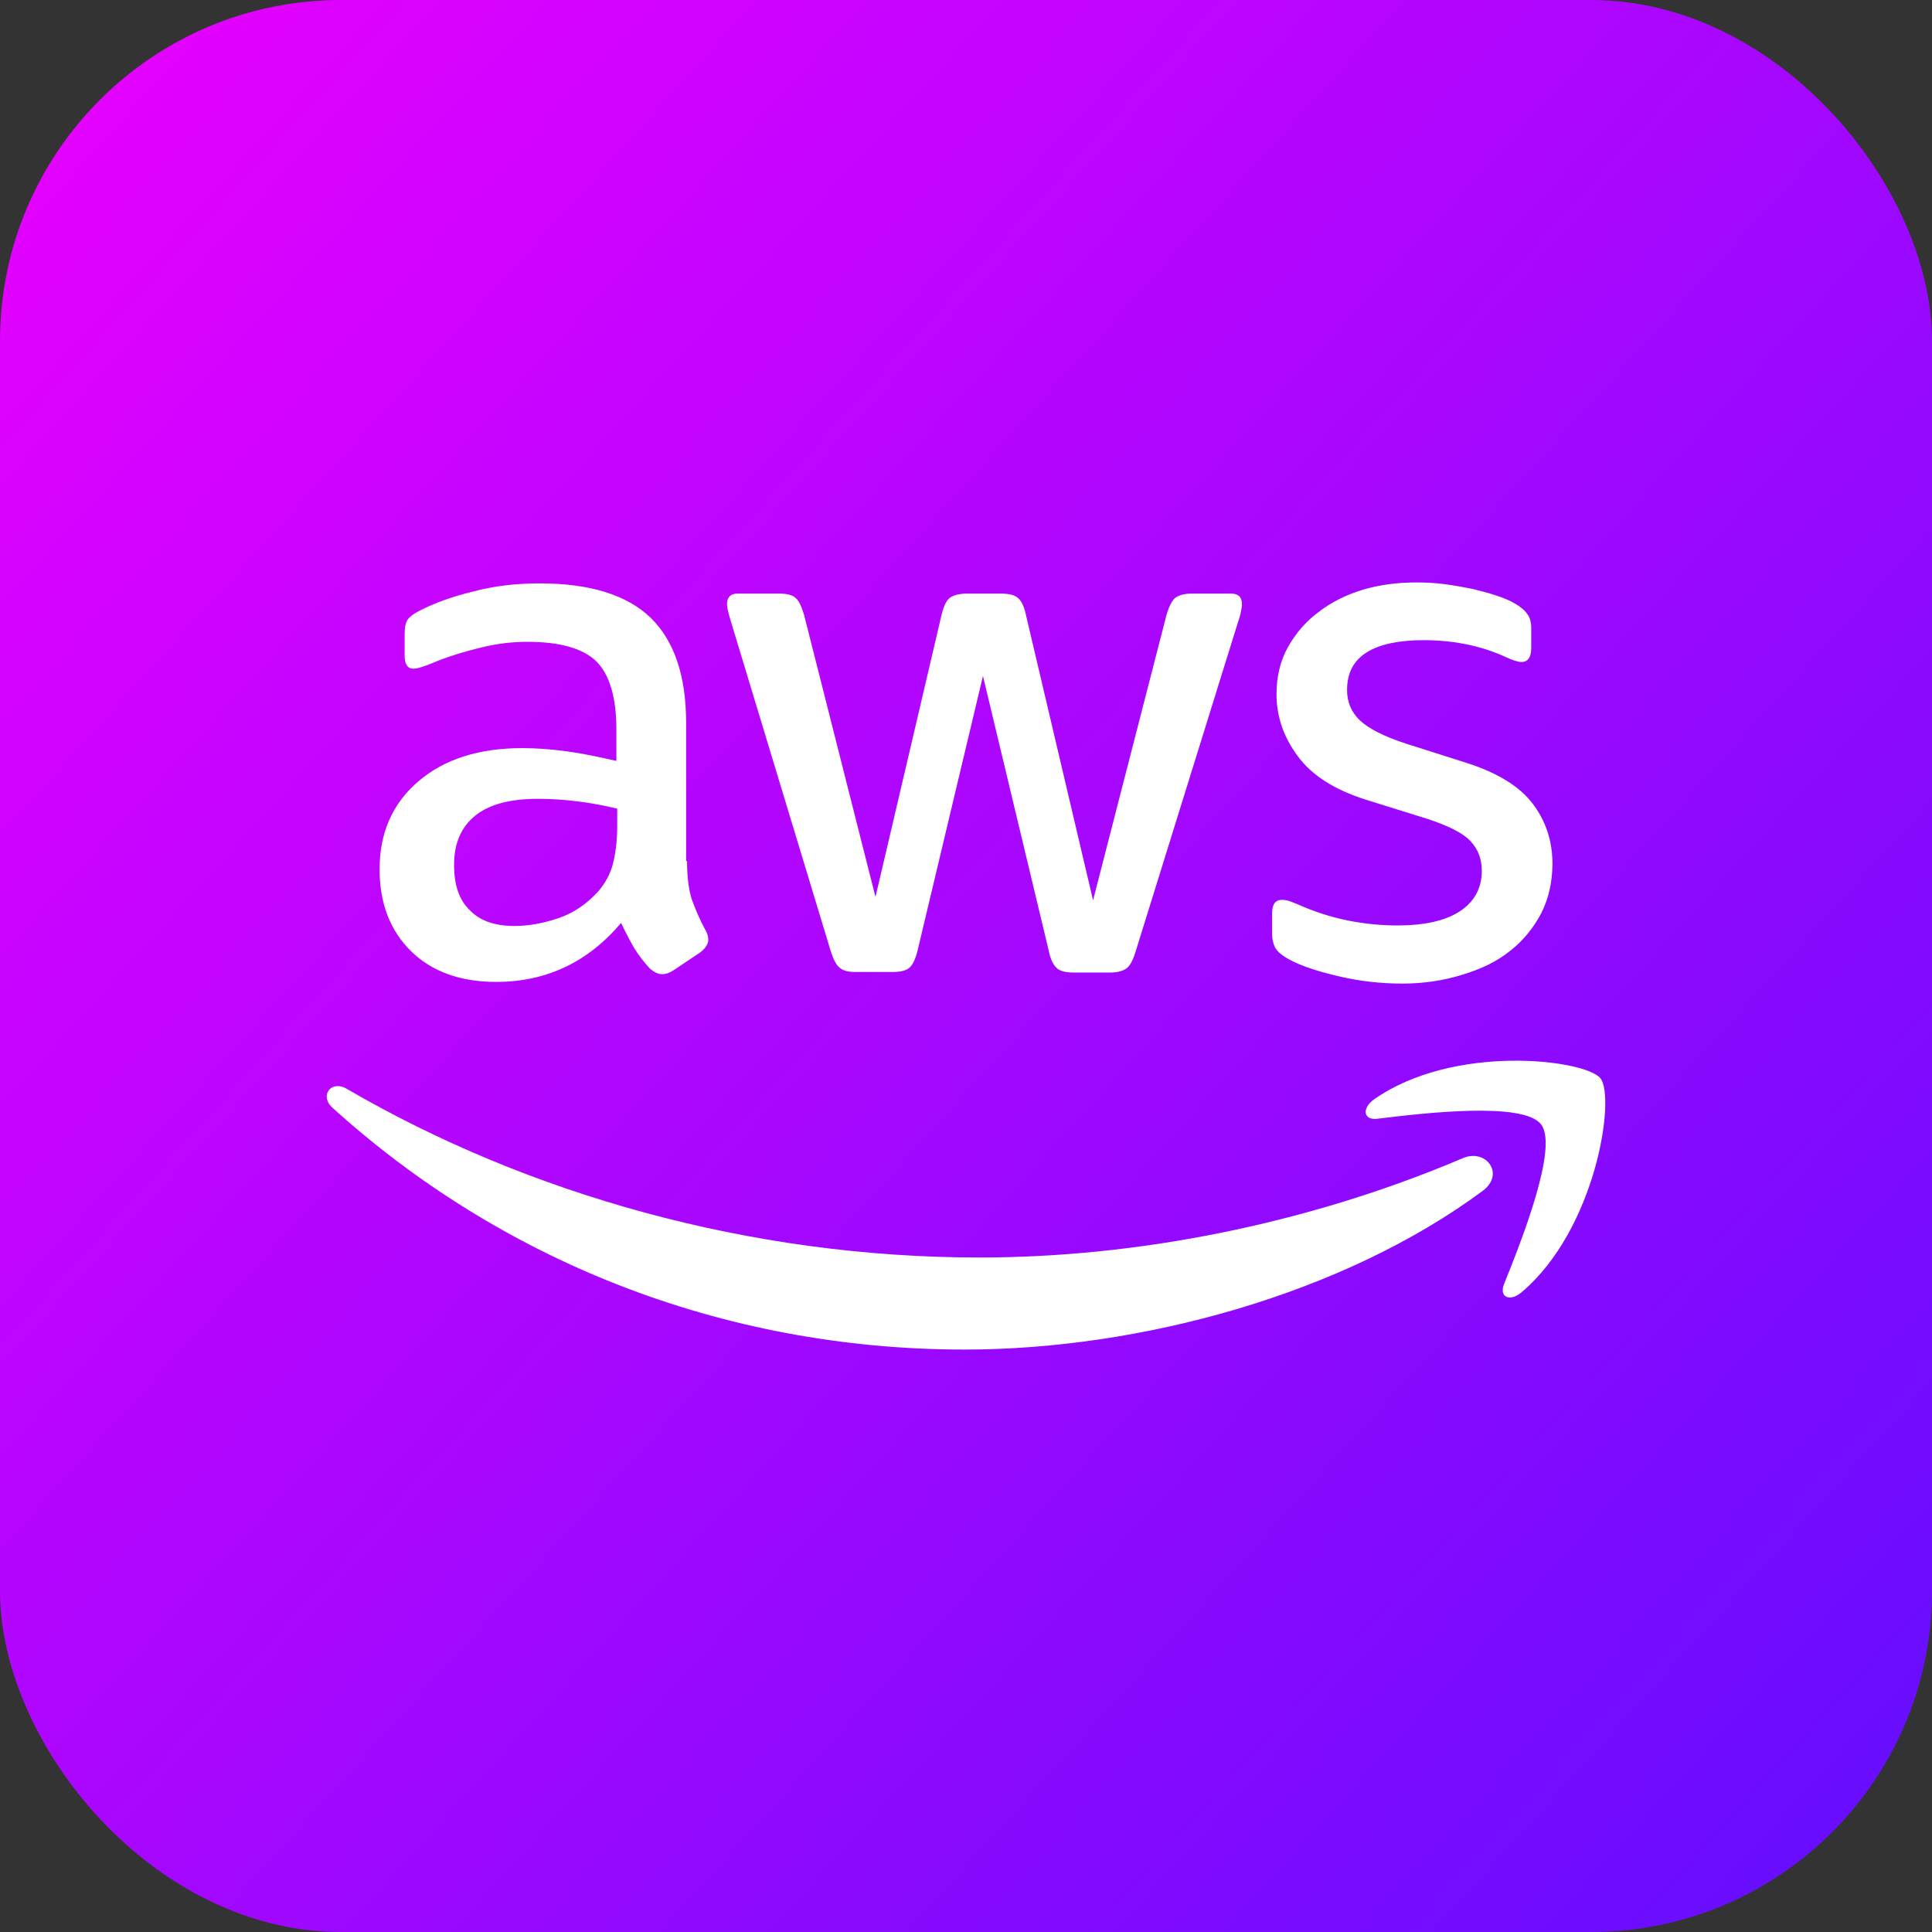
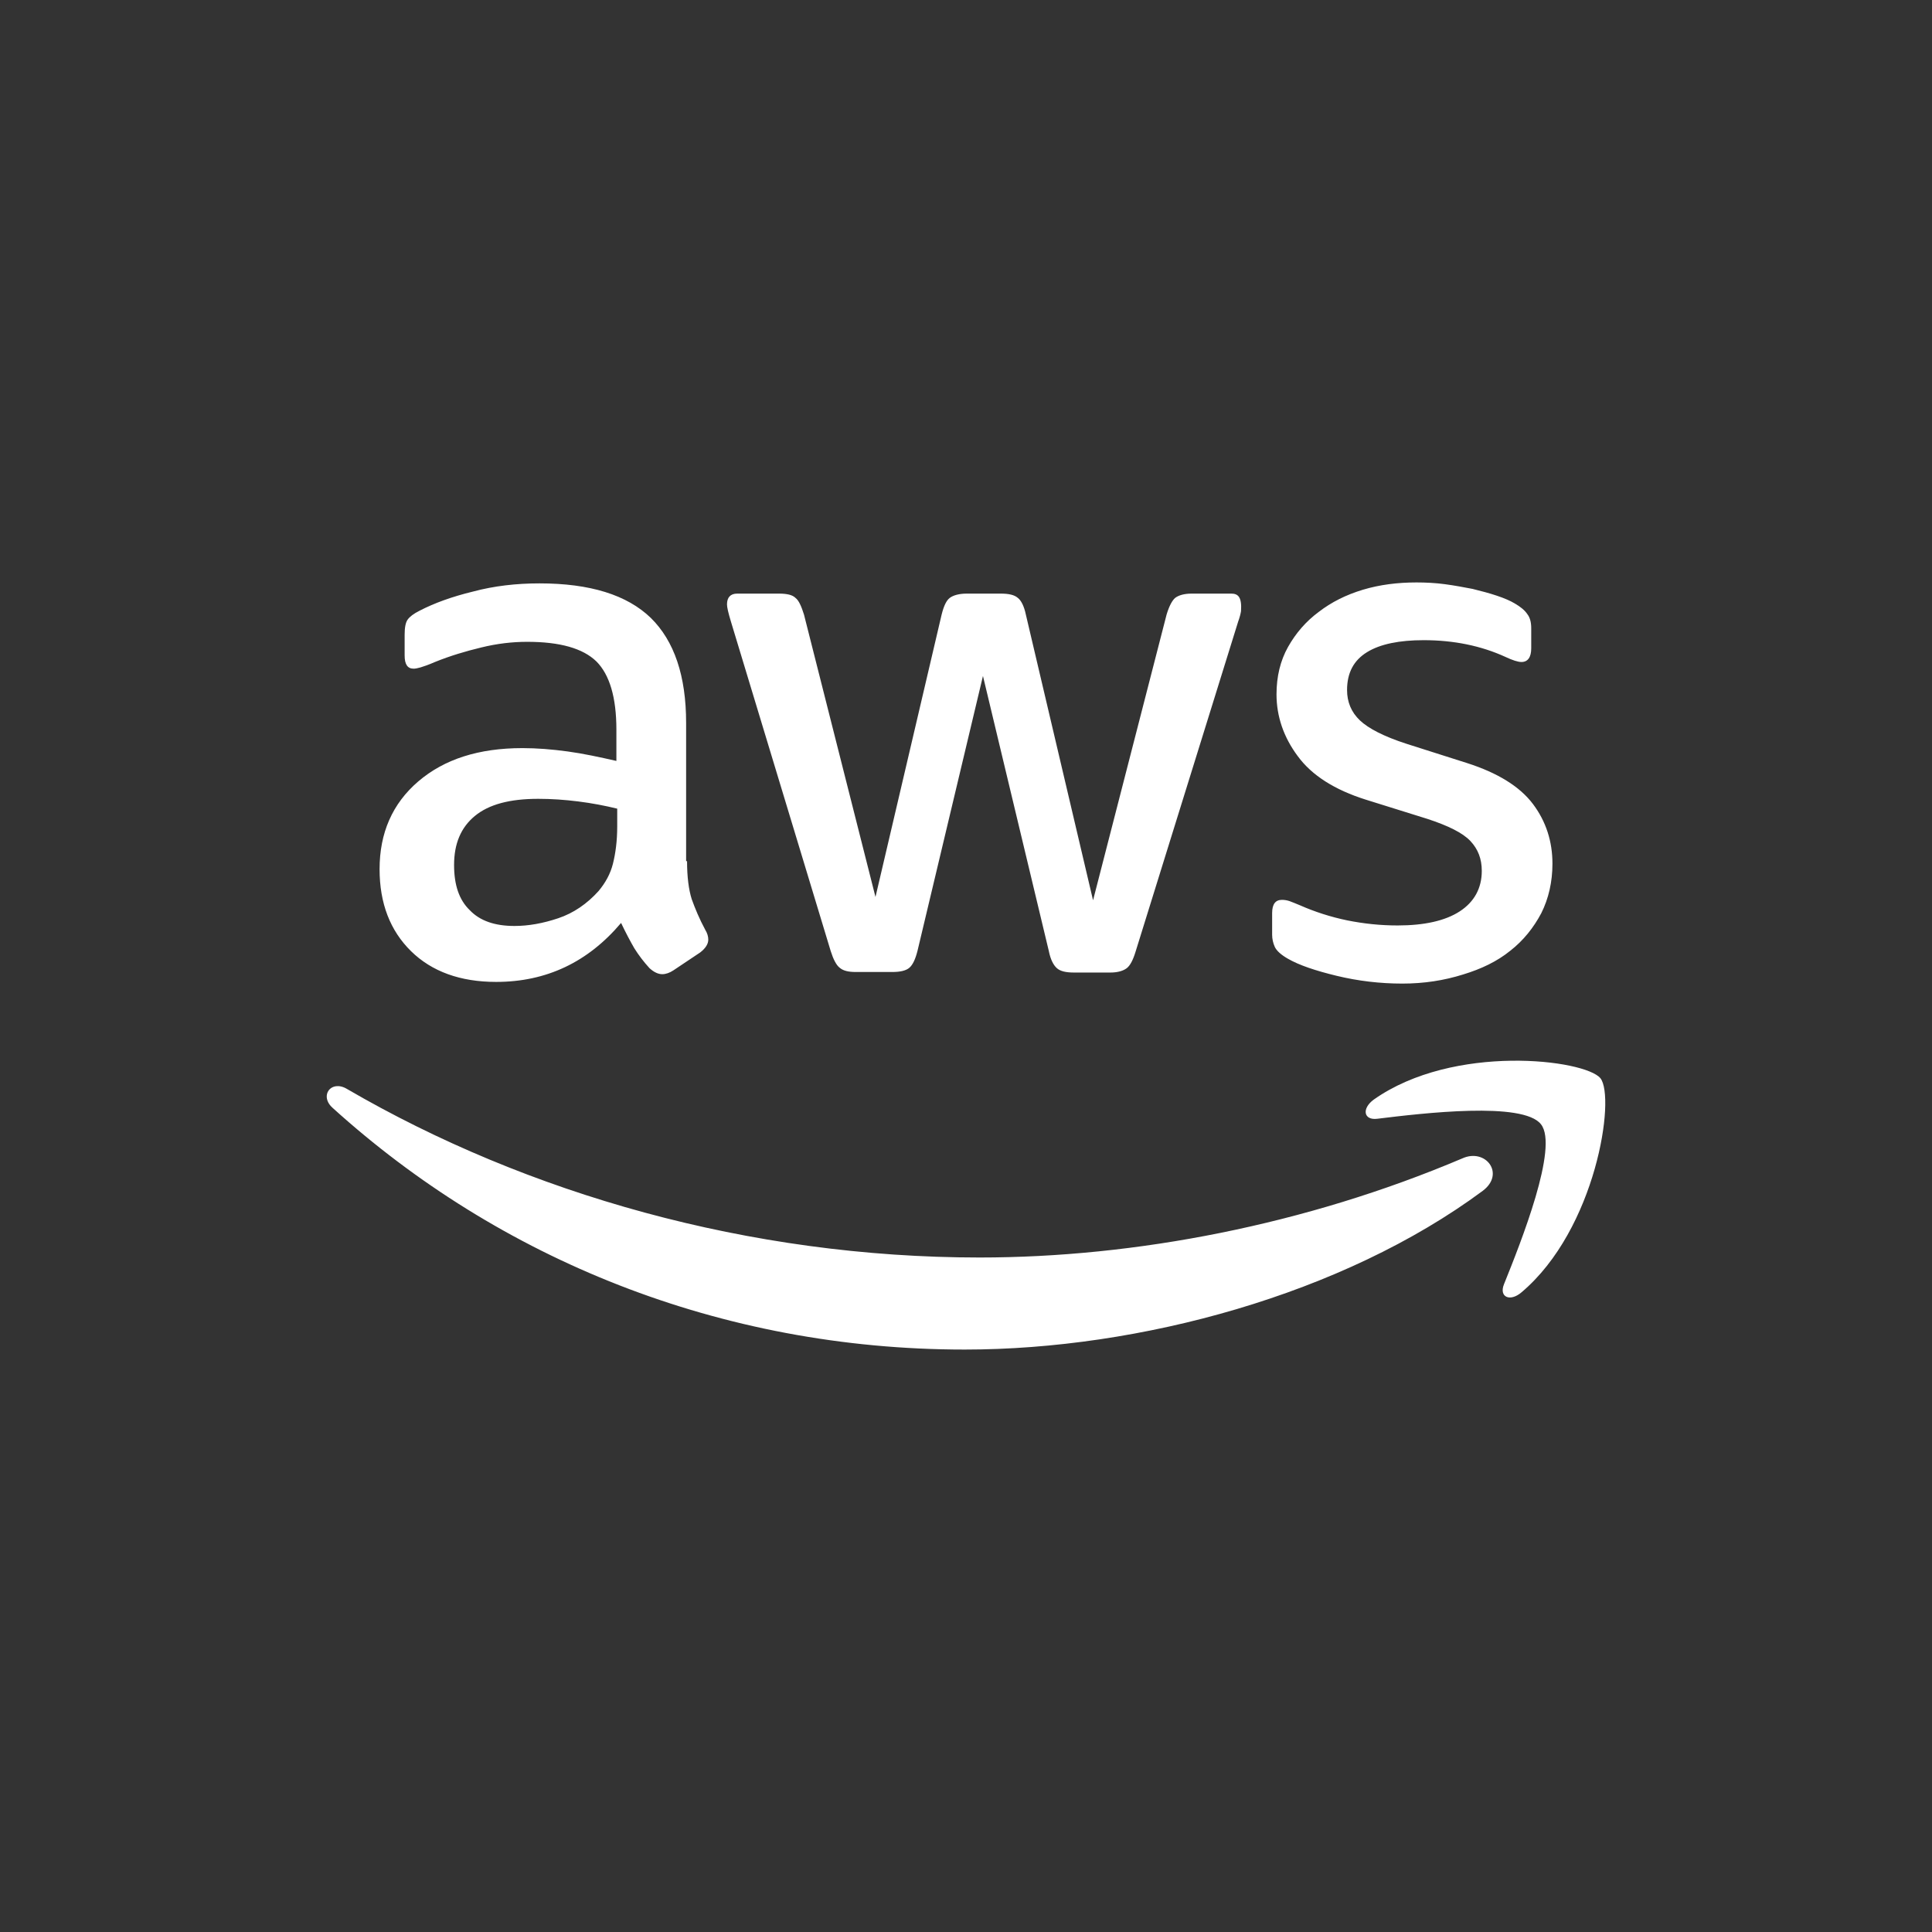
<svg xmlns="http://www.w3.org/2000/svg" width="68" height="68" viewBox="0 0 68 68" fill="none">
  <rect x="0" y="0" width="68" height="68" fill="#333333" stroke="none" />
-   <rect width="68" height="68" rx="12" fill="url(#paint0_linear_11_7)" />
-   <path d="M49.855 20.5C49.196 20.5 48.569 20.577 47.968 20.757C47.37 20.938 46.86 21.194 46.412 21.54C45.964 21.871 45.605 22.289 45.335 22.77C45.065 23.25 44.929 23.808 44.929 24.439C44.929 25.219 45.183 25.953 45.676 26.613C46.169 27.289 46.978 27.801 48.071 28.145L50.239 28.822C50.972 29.062 51.482 29.314 51.752 29.6C52.022 29.886 52.154 30.23 52.154 30.651C52.154 31.266 51.886 31.747 51.378 32.077C50.87 32.408 50.133 32.573 49.192 32.573C48.593 32.573 48.01 32.513 47.412 32.393C46.829 32.272 46.272 32.091 45.764 31.867C45.614 31.807 45.48 31.747 45.39 31.717C45.3 31.686 45.209 31.672 45.119 31.672C44.894 31.672 44.775 31.821 44.775 32.136V32.903C44.775 33.039 44.806 33.189 44.866 33.322C44.928 33.463 45.093 33.609 45.332 33.745C45.722 33.97 46.305 34.167 47.053 34.347C47.801 34.528 48.578 34.619 49.356 34.619C50.12 34.619 50.822 34.51 51.495 34.299C52.138 34.104 52.695 33.838 53.158 33.462C53.621 33.101 53.979 32.649 54.249 32.139C54.504 31.629 54.641 31.043 54.641 30.398C54.641 29.617 54.416 28.911 53.953 28.296C53.489 27.681 52.709 27.2 51.631 26.856L49.507 26.18C48.713 25.924 48.162 25.639 47.862 25.353C47.562 25.067 47.412 24.709 47.412 24.288C47.412 23.673 47.652 23.238 48.115 22.954C48.578 22.668 49.254 22.532 50.107 22.532C51.17 22.532 52.129 22.73 52.982 23.119C53.237 23.24 53.43 23.3 53.55 23.3C53.775 23.3 53.894 23.132 53.894 22.818V22.109C53.894 21.898 53.849 21.735 53.758 21.617C53.669 21.481 53.52 21.359 53.312 21.238C53.162 21.148 52.954 21.057 52.685 20.967C52.416 20.876 52.132 20.803 51.832 20.728C51.517 20.668 51.203 20.608 50.858 20.562C50.528 20.517 50.184 20.5 49.855 20.5ZM18.988 20.533C18.165 20.533 17.385 20.624 16.652 20.82C15.917 20.998 15.289 21.225 14.766 21.496C14.556 21.601 14.423 21.704 14.348 21.808C14.273 21.913 14.242 22.096 14.242 22.337V23.072C14.242 23.388 14.347 23.535 14.557 23.535C14.617 23.535 14.694 23.521 14.799 23.491C14.902 23.46 15.079 23.401 15.319 23.296C15.842 23.085 16.384 22.922 16.938 22.789C17.491 22.653 18.029 22.59 18.553 22.59C19.706 22.59 20.514 22.817 20.992 23.281C21.455 23.746 21.695 24.542 21.695 25.684V26.782C21.097 26.647 20.529 26.523 19.974 26.448C19.421 26.373 18.896 26.331 18.388 26.331C16.847 26.331 15.635 26.722 14.722 27.503C13.811 28.283 13.36 29.317 13.36 30.592C13.36 31.794 13.732 32.754 14.466 33.477C15.199 34.197 16.205 34.56 17.461 34.56C19.228 34.56 20.692 33.867 21.86 32.484C22.025 32.831 22.177 33.118 22.325 33.374C22.475 33.614 22.655 33.853 22.863 34.079C23.013 34.214 23.162 34.288 23.31 34.288C23.43 34.288 23.567 34.243 23.702 34.153L24.643 33.524C24.838 33.374 24.929 33.221 24.929 33.072C24.929 32.967 24.898 32.847 24.823 32.727C24.613 32.336 24.465 31.978 24.346 31.647C24.241 31.316 24.182 30.864 24.182 30.309H24.149V25.442C24.149 23.79 23.732 22.56 22.907 21.749C22.071 20.94 20.77 20.533 18.988 20.533ZM25.947 20.893C25.707 20.893 25.588 21.031 25.588 21.271C25.588 21.377 25.634 21.571 25.724 21.87L29.239 33.477C29.329 33.762 29.434 33.97 29.554 34.061C29.674 34.166 29.854 34.211 30.122 34.211H31.407C31.677 34.211 31.888 34.166 32.008 34.061C32.128 33.955 32.219 33.761 32.294 33.462L34.597 23.792L36.916 33.477C36.976 33.777 37.081 33.974 37.201 34.079C37.321 34.184 37.515 34.23 37.798 34.23H39.087C39.342 34.23 39.535 34.169 39.655 34.079C39.775 33.989 39.88 33.79 39.97 33.491L43.577 21.885C43.637 21.72 43.665 21.601 43.68 21.51C43.695 21.42 43.713 21.343 43.713 21.268C43.713 21.012 43.576 20.893 43.336 20.893H41.944C41.674 20.893 41.482 20.953 41.362 21.044C41.257 21.134 41.151 21.329 41.061 21.628L38.472 31.687L36.106 21.628C36.046 21.342 35.944 21.134 35.824 21.044C35.704 20.938 35.507 20.893 35.224 20.893H34.026C33.756 20.893 33.549 20.953 33.429 21.044C33.309 21.134 33.218 21.329 33.143 21.628L30.814 31.57L28.298 21.632C28.208 21.346 28.118 21.134 27.998 21.044C27.893 20.938 27.699 20.893 27.416 20.893H25.947ZM18.945 28.116C19.408 28.116 19.873 28.148 20.351 28.208C20.829 28.268 21.291 28.356 21.724 28.462V29.093C21.724 29.603 21.664 30.038 21.574 30.398C21.484 30.759 21.307 31.074 21.069 31.36C20.664 31.81 20.186 32.139 19.648 32.319C19.11 32.5 18.599 32.591 18.106 32.591C17.418 32.591 16.893 32.411 16.535 32.036C16.16 31.675 15.982 31.151 15.982 30.445C15.982 29.695 16.221 29.125 16.714 28.719C17.207 28.312 17.941 28.116 18.945 28.116ZM53.194 37.334C51.619 37.356 49.759 37.709 48.353 38.701C47.92 39.017 47.994 39.437 48.474 39.377C50.075 39.181 53.61 38.761 54.238 39.572C54.867 40.367 53.533 43.718 52.934 45.204C52.755 45.653 53.147 45.831 53.55 45.487C56.182 43.265 56.868 38.627 56.33 37.951C56.06 37.621 54.77 37.312 53.194 37.334ZM11.829 38.231C11.499 38.271 11.352 38.673 11.7 38.987C17.568 44.303 25.337 47.5 33.956 47.5C40.109 47.5 47.26 45.563 52.184 41.916C52.992 41.314 52.289 40.397 51.466 40.773C45.944 43.115 39.944 44.26 34.48 44.26C26.383 44.26 18.555 42.02 12.21 38.326C12.071 38.243 11.939 38.217 11.829 38.231Z" fill="white" />
+   <path d="M49.855 20.5C49.196 20.5 48.569 20.577 47.968 20.757C47.37 20.938 46.86 21.194 46.412 21.54C45.964 21.871 45.605 22.289 45.335 22.77C45.065 23.25 44.929 23.808 44.929 24.439C44.929 25.219 45.183 25.953 45.676 26.613C46.169 27.289 46.978 27.801 48.071 28.145L50.239 28.822C50.972 29.062 51.482 29.314 51.752 29.6C52.022 29.886 52.154 30.23 52.154 30.651C52.154 31.266 51.886 31.747 51.378 32.077C50.87 32.408 50.133 32.573 49.192 32.573C48.593 32.573 48.01 32.513 47.412 32.393C46.829 32.272 46.272 32.091 45.764 31.867C45.614 31.807 45.48 31.747 45.39 31.717C45.3 31.686 45.209 31.672 45.119 31.672C44.894 31.672 44.775 31.821 44.775 32.136V32.903C44.775 33.039 44.806 33.189 44.866 33.322C44.928 33.463 45.093 33.609 45.332 33.745C45.722 33.97 46.305 34.167 47.053 34.347C47.801 34.528 48.578 34.619 49.356 34.619C50.12 34.619 50.822 34.51 51.495 34.299C52.138 34.104 52.695 33.838 53.158 33.462C53.621 33.101 53.979 32.649 54.249 32.139C54.504 31.629 54.641 31.043 54.641 30.398C54.641 29.617 54.416 28.911 53.953 28.296C53.489 27.681 52.709 27.2 51.631 26.856L49.507 26.18C48.713 25.924 48.162 25.639 47.862 25.353C47.562 25.067 47.412 24.709 47.412 24.288C47.412 23.673 47.652 23.238 48.115 22.954C48.578 22.668 49.254 22.532 50.107 22.532C51.17 22.532 52.129 22.73 52.982 23.119C53.237 23.24 53.43 23.3 53.55 23.3C53.775 23.3 53.894 23.132 53.894 22.818V22.109C53.894 21.898 53.849 21.735 53.758 21.617C53.669 21.481 53.52 21.359 53.312 21.238C53.162 21.148 52.954 21.057 52.685 20.967C52.416 20.876 52.132 20.803 51.832 20.728C51.517 20.668 51.203 20.608 50.858 20.562C50.528 20.517 50.184 20.5 49.855 20.5ZM18.988 20.533C18.165 20.533 17.385 20.624 16.652 20.82C15.917 20.998 15.289 21.225 14.766 21.496C14.556 21.601 14.423 21.704 14.348 21.808C14.273 21.913 14.242 22.096 14.242 22.337V23.072C14.242 23.388 14.347 23.535 14.557 23.535C14.617 23.535 14.694 23.521 14.799 23.491C14.902 23.46 15.079 23.401 15.319 23.296C15.842 23.085 16.384 22.922 16.938 22.789C17.491 22.653 18.029 22.59 18.553 22.59C19.706 22.59 20.514 22.817 20.992 23.281C21.455 23.746 21.695 24.542 21.695 25.684V26.782C21.097 26.647 20.529 26.523 19.974 26.448C19.421 26.373 18.896 26.331 18.388 26.331C16.847 26.331 15.635 26.722 14.722 27.503C13.811 28.283 13.36 29.317 13.36 30.592C13.36 31.794 13.732 32.754 14.466 33.477C15.199 34.197 16.205 34.56 17.461 34.56C19.228 34.56 20.692 33.867 21.86 32.484C22.025 32.831 22.177 33.118 22.325 33.374C22.475 33.614 22.655 33.853 22.863 34.079C23.013 34.214 23.162 34.288 23.31 34.288C23.43 34.288 23.567 34.243 23.702 34.153L24.643 33.524C24.838 33.374 24.929 33.221 24.929 33.072C24.929 32.967 24.898 32.847 24.823 32.727C24.613 32.336 24.465 31.978 24.346 31.647C24.241 31.316 24.182 30.864 24.182 30.309H24.149V25.442C24.149 23.79 23.732 22.56 22.907 21.749C22.071 20.94 20.77 20.533 18.988 20.533ZM25.947 20.893C25.707 20.893 25.588 21.031 25.588 21.271C25.588 21.377 25.634 21.571 25.724 21.87L29.239 33.477C29.329 33.762 29.434 33.97 29.554 34.061C29.674 34.166 29.854 34.211 30.122 34.211H31.407C31.677 34.211 31.888 34.166 32.008 34.061C32.128 33.955 32.219 33.761 32.294 33.462L34.597 23.792L36.916 33.477C36.976 33.777 37.081 33.974 37.201 34.079C37.321 34.184 37.515 34.23 37.798 34.23H39.087C39.342 34.23 39.535 34.169 39.655 34.079C39.775 33.989 39.88 33.79 39.97 33.491L43.577 21.885C43.637 21.72 43.665 21.601 43.68 21.51C43.713 21.012 43.576 20.893 43.336 20.893H41.944C41.674 20.893 41.482 20.953 41.362 21.044C41.257 21.134 41.151 21.329 41.061 21.628L38.472 31.687L36.106 21.628C36.046 21.342 35.944 21.134 35.824 21.044C35.704 20.938 35.507 20.893 35.224 20.893H34.026C33.756 20.893 33.549 20.953 33.429 21.044C33.309 21.134 33.218 21.329 33.143 21.628L30.814 31.57L28.298 21.632C28.208 21.346 28.118 21.134 27.998 21.044C27.893 20.938 27.699 20.893 27.416 20.893H25.947ZM18.945 28.116C19.408 28.116 19.873 28.148 20.351 28.208C20.829 28.268 21.291 28.356 21.724 28.462V29.093C21.724 29.603 21.664 30.038 21.574 30.398C21.484 30.759 21.307 31.074 21.069 31.36C20.664 31.81 20.186 32.139 19.648 32.319C19.11 32.5 18.599 32.591 18.106 32.591C17.418 32.591 16.893 32.411 16.535 32.036C16.16 31.675 15.982 31.151 15.982 30.445C15.982 29.695 16.221 29.125 16.714 28.719C17.207 28.312 17.941 28.116 18.945 28.116ZM53.194 37.334C51.619 37.356 49.759 37.709 48.353 38.701C47.92 39.017 47.994 39.437 48.474 39.377C50.075 39.181 53.61 38.761 54.238 39.572C54.867 40.367 53.533 43.718 52.934 45.204C52.755 45.653 53.147 45.831 53.55 45.487C56.182 43.265 56.868 38.627 56.33 37.951C56.06 37.621 54.77 37.312 53.194 37.334ZM11.829 38.231C11.499 38.271 11.352 38.673 11.7 38.987C17.568 44.303 25.337 47.5 33.956 47.5C40.109 47.5 47.26 45.563 52.184 41.916C52.992 41.314 52.289 40.397 51.466 40.773C45.944 43.115 39.944 44.26 34.48 44.26C26.383 44.26 18.555 42.02 12.21 38.326C12.071 38.243 11.939 38.217 11.829 38.231Z" fill="white" />
  <defs>
    <linearGradient id="paint0_linear_11_7" x1="0" y1="0" x2="68" y2="61.625" gradientUnits="userSpaceOnUse">
      <stop stop-color="#EB00FF" />
      <stop offset="1" stop-color="#670DFF" />
    </linearGradient>
  </defs>
</svg>